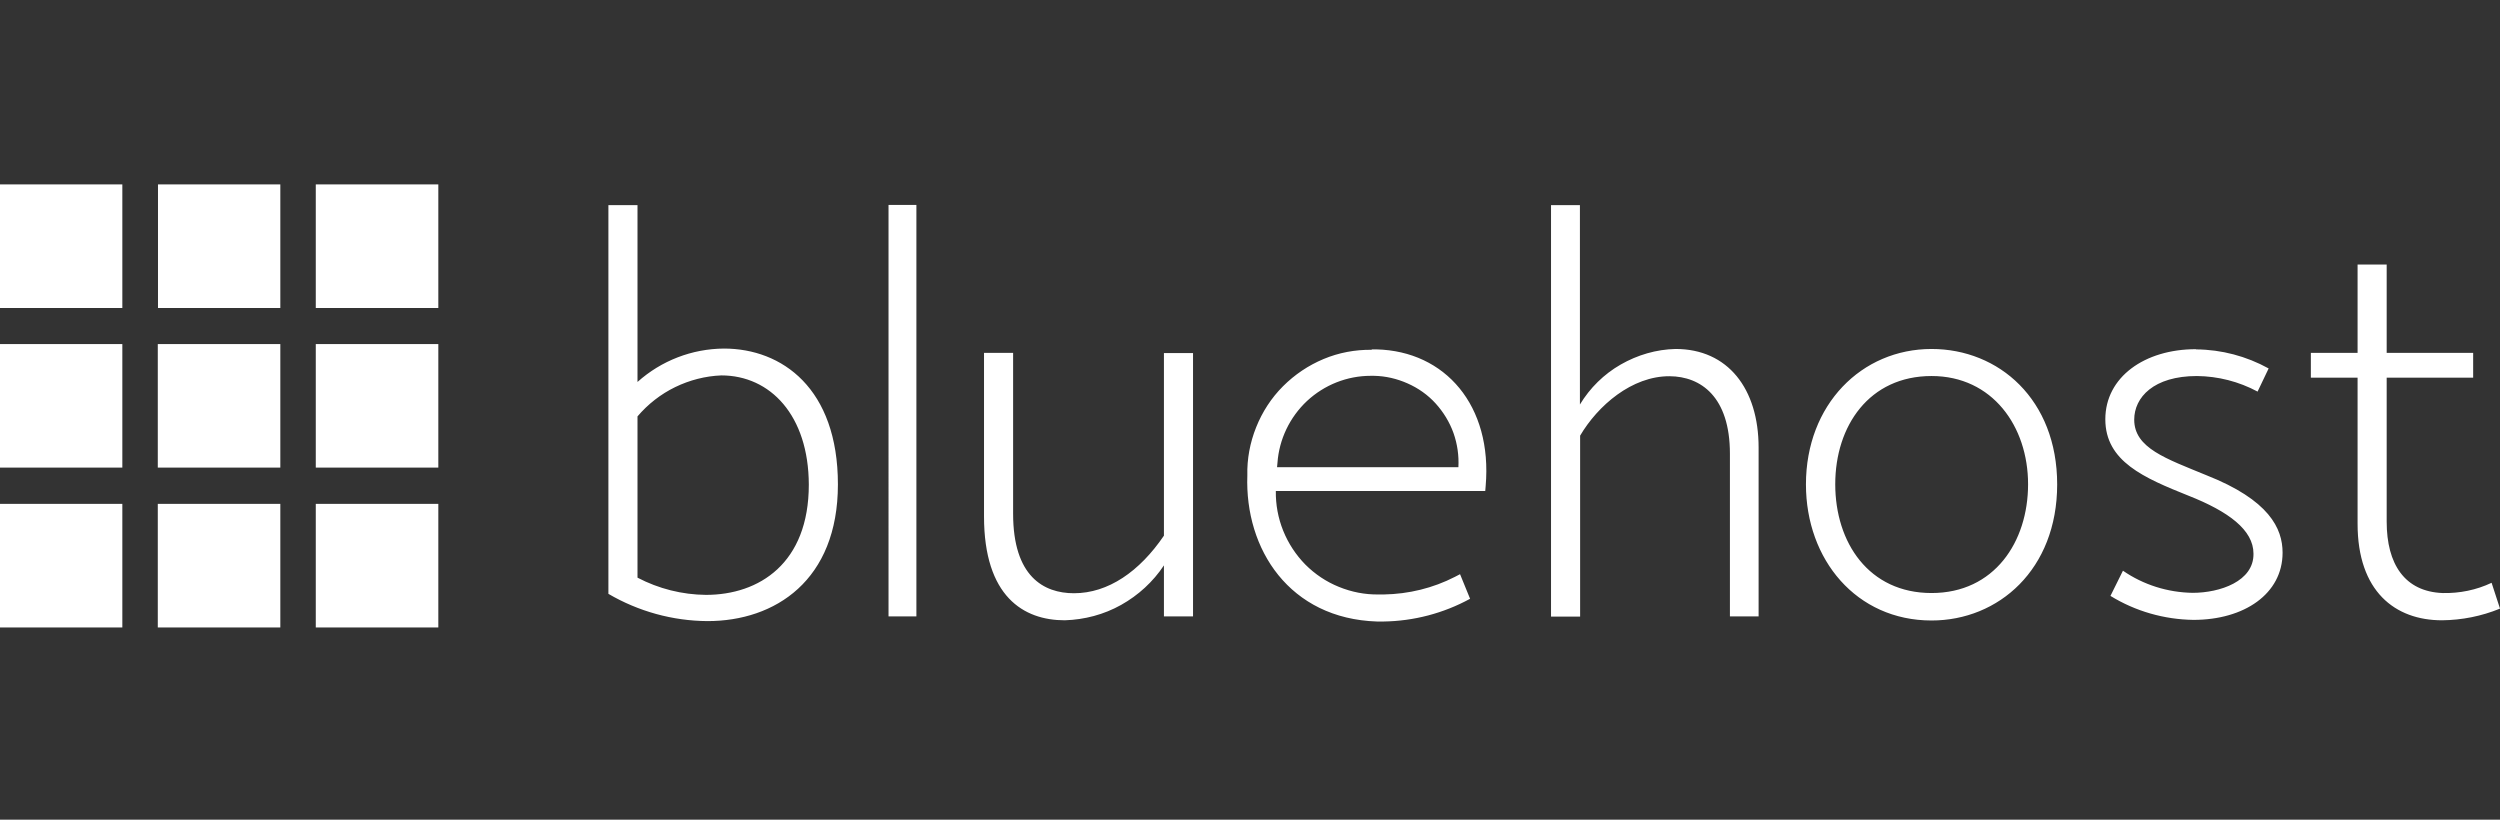
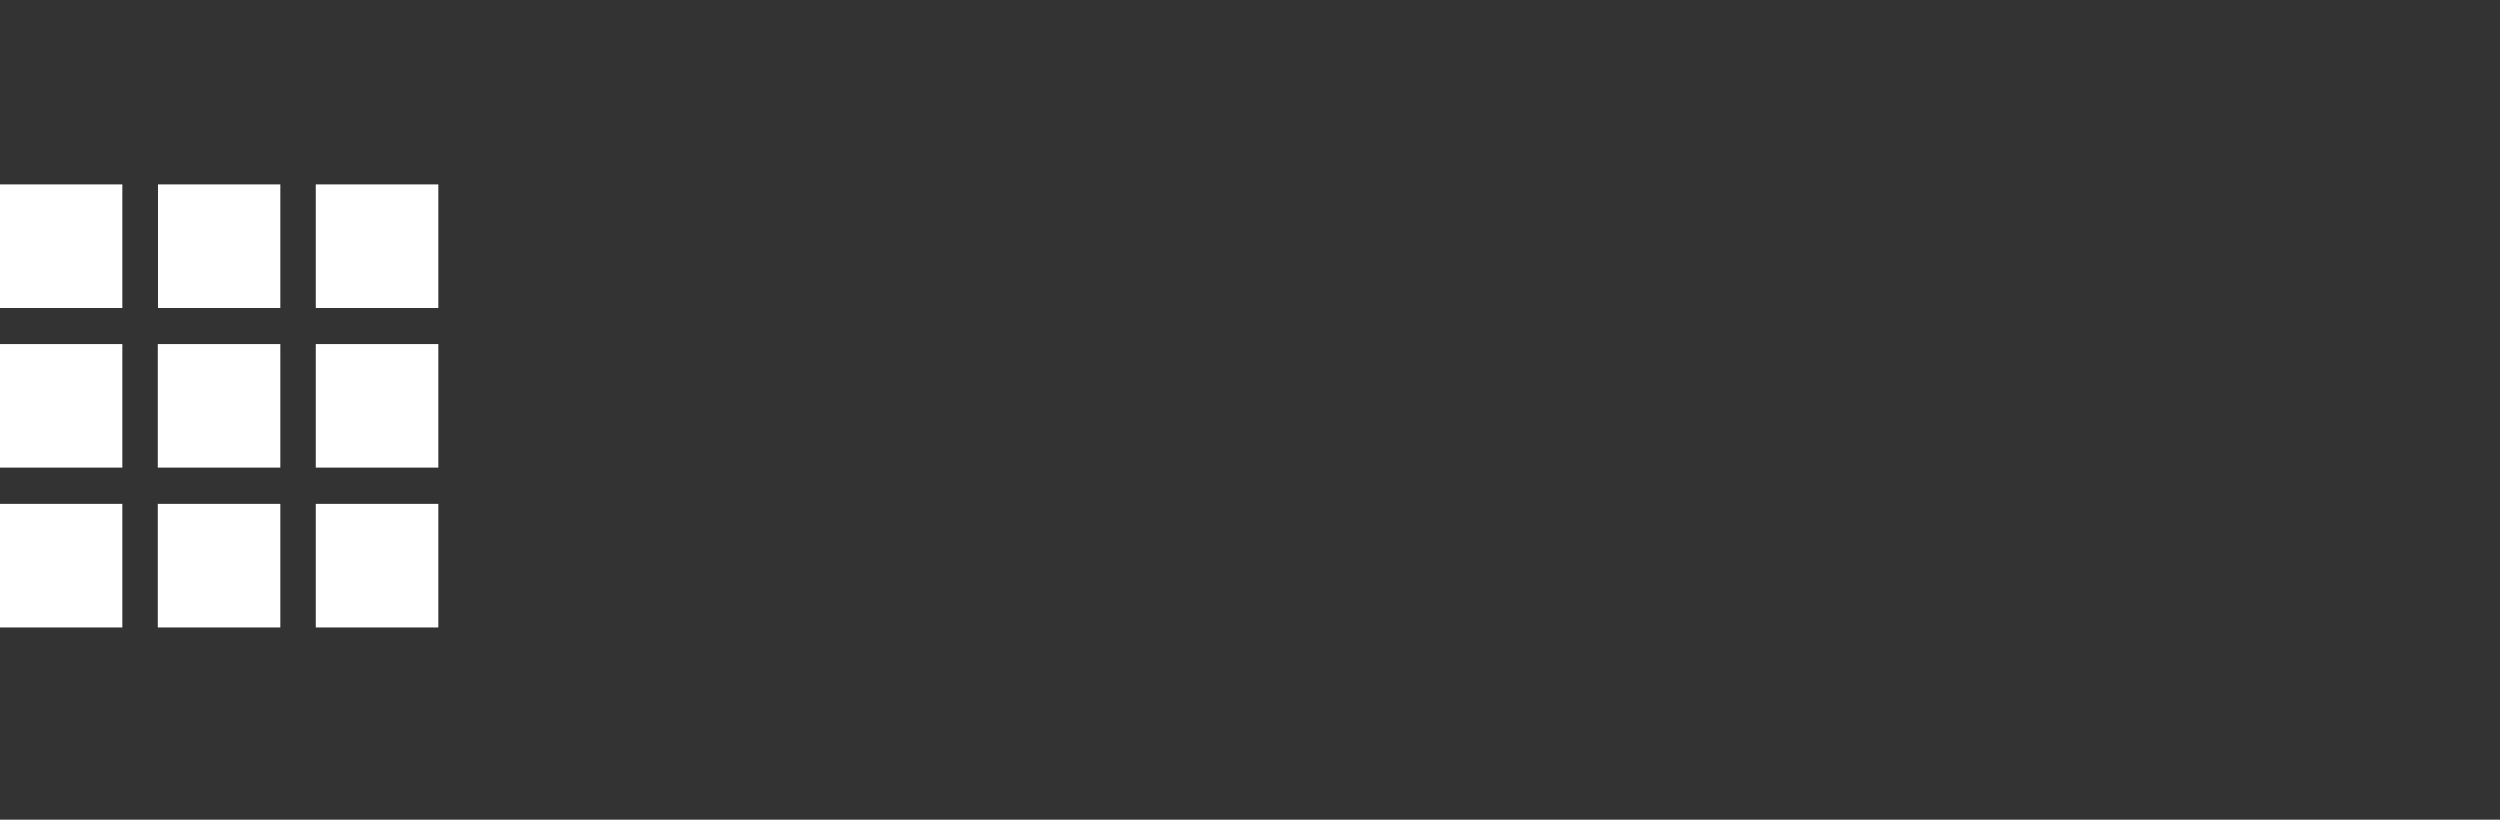
<svg xmlns="http://www.w3.org/2000/svg" id="Layer_1" viewBox="0 0 122 40">
  <rect x="0" y="0" width="122" height="40" fill="#333333" stroke="none" />
  <defs>
    <style>      .st0 {        fill: #fff;      }    </style>
  </defs>
-   <path class="st0" d="M66.94,17.05h.23c3.36.08,5.67,2.75,5.33,6.67l-.02.24h-10.22c-.01.66.11,1.32.36,1.94.25.62.62,1.18,1.08,1.65.47.47,1.02.84,1.64,1.09.61.25,1.27.38,1.93.37.09,0,.17,0,.26,0,1.21-.02,2.4-.31,3.47-.86l.25-.13.49,1.2c-1.3.71-2.75,1.09-4.23,1.11-.1,0-.21,0-.31,0-4.27-.14-6.46-3.52-6.33-7.13-.02-.8.13-1.6.43-2.35.3-.75.74-1.43,1.31-2,.57-.57,1.24-1.02,1.98-1.33.74-.31,1.54-.46,2.35-.45ZM31.11,10.01v8.63c1.16-1.04,2.66-1.62,4.22-1.63,2.83,0,5.56,1.94,5.56,6.63s-3.07,6.67-6.36,6.67c-1.7-.01-3.37-.47-4.84-1.33V10.01h1.42ZM116.47,12.91v4.31h4.22v1.21h-4.22v7.03c0,2.07.88,3.41,2.73,3.48.83.02,1.65-.15,2.39-.5l.41,1.26c-.9.37-1.86.56-2.83.57-2.29,0-4.12-1.41-4.12-4.71v-7.13h-2.28v-1.21h2.28v-4.31h1.42ZM94.26,17.03c3.28,0,6.13,2.46,6.13,6.61s-2.86,6.64-6.13,6.64c-3.67,0-6.13-2.97-6.13-6.64,0-3.9,2.72-6.61,6.13-6.61ZM49.44,17.23v7.84c0,3.06,1.49,3.88,2.97,3.88,1.67,0,3.2-1.06,4.39-2.81v-8.91h1.42v12.85h-1.42v-2.49c-.53.8-1.25,1.46-2.09,1.93-.84.47-1.78.72-2.75.75-2.01,0-3.94-1.16-3.94-5.07v-7.98h1.42ZM107.17,17.05c1.24.01,2.45.33,3.54.93l-.54,1.13c-.91-.49-1.93-.75-2.96-.76-2.11,0-3.06,1.04-3.06,2.13,0,1.39,1.56,1.9,3.52,2.71,3.07,1.21,3.72,2.6,3.72,3.78,0,2.01-1.87,3.28-4.35,3.28-1.43-.02-2.83-.42-4.05-1.17l.61-1.23c1,.69,2.18,1.06,3.4,1.08,1.33,0,2.99-.56,2.97-1.91,0-1.16-1.22-2.06-3.17-2.83-2.17-.87-4.06-1.67-4.06-3.73s1.92-3.42,4.42-3.42h0ZM77.1,10.01v9.73c.49-.81,1.17-1.48,1.99-1.95.82-.47,1.74-.74,2.68-.76,2.55,0,4.05,1.94,4.05,4.81v8.24h-1.4v-7.94c0-2.78-1.42-3.77-2.94-3.78-1.85-.01-3.51,1.44-4.37,2.9v8.83h-1.42V10.01h1.42ZM44.72,10v20.08h-1.36V10h1.36ZM35.2,18.32c-.78.03-1.55.23-2.25.57-.7.34-1.33.83-1.84,1.43v7.87c1.03.54,2.18.83,3.34.84,2.6,0,5.02-1.54,5.02-5.38-.01-3.38-1.88-5.33-4.27-5.33ZM94.26,18.35c-3.04,0-4.7,2.43-4.7,5.28s1.64,5.31,4.7,5.31,4.71-2.49,4.71-5.31-1.74-5.28-4.71-5.28ZM66.89,18.34c-1.15,0-2.26.44-3.11,1.23-.84.79-1.36,1.87-1.44,3.02l-.02.21h8.85c.03-.57-.05-1.13-.24-1.67-.19-.53-.49-1.02-.87-1.44-.38-.42-.85-.75-1.37-.98-.52-.23-1.07-.36-1.64-.37-.06,0-.11,0-.17,0h0Z" />
  <path class="st0" d="M21.39,24.59v6.03h-5.98v-6.03h5.98ZM13.68,24.59v6.03h-5.98v-6.03h5.98ZM5.97,24.59v6.03H0v-6.03h5.97ZM21.39,16.79v6.03h-5.98v-6.03h5.98ZM13.68,16.79v6.03h-5.98v-6.03h5.98ZM5.97,16.79v6.03H0v-6.03h5.97ZM21.39,9v6.03h-5.98v-6.03h5.98ZM13.68,9v6.03h-5.97v-6.03h5.97ZM5.97,9v6.03H0v-6.03h5.97Z" />
</svg>